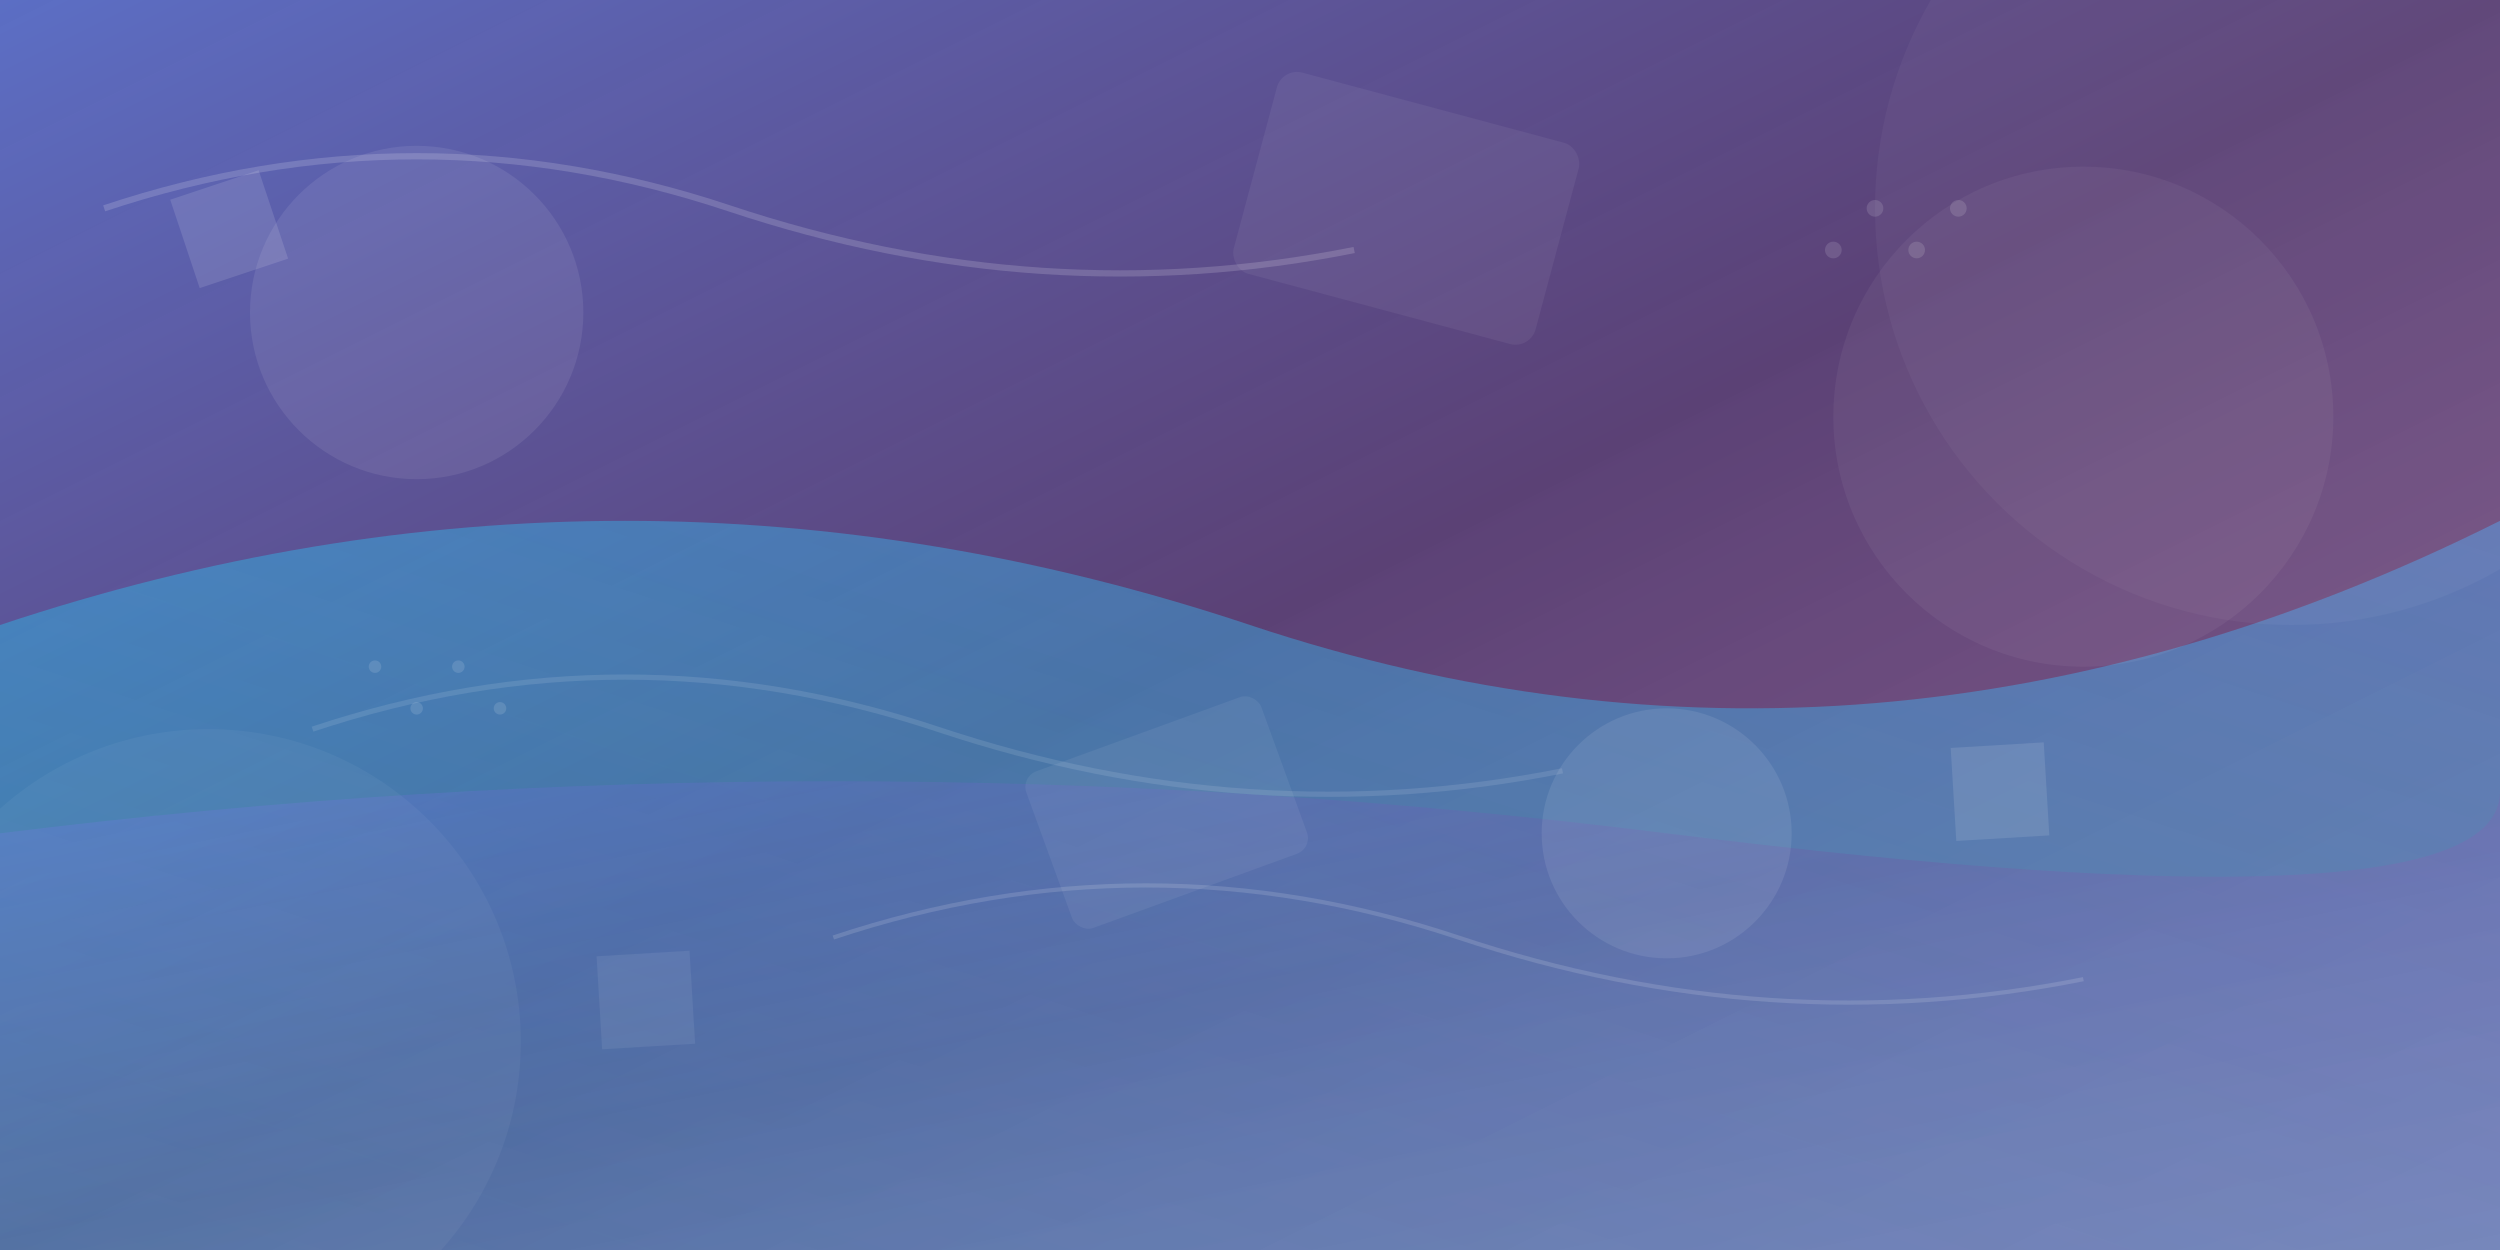
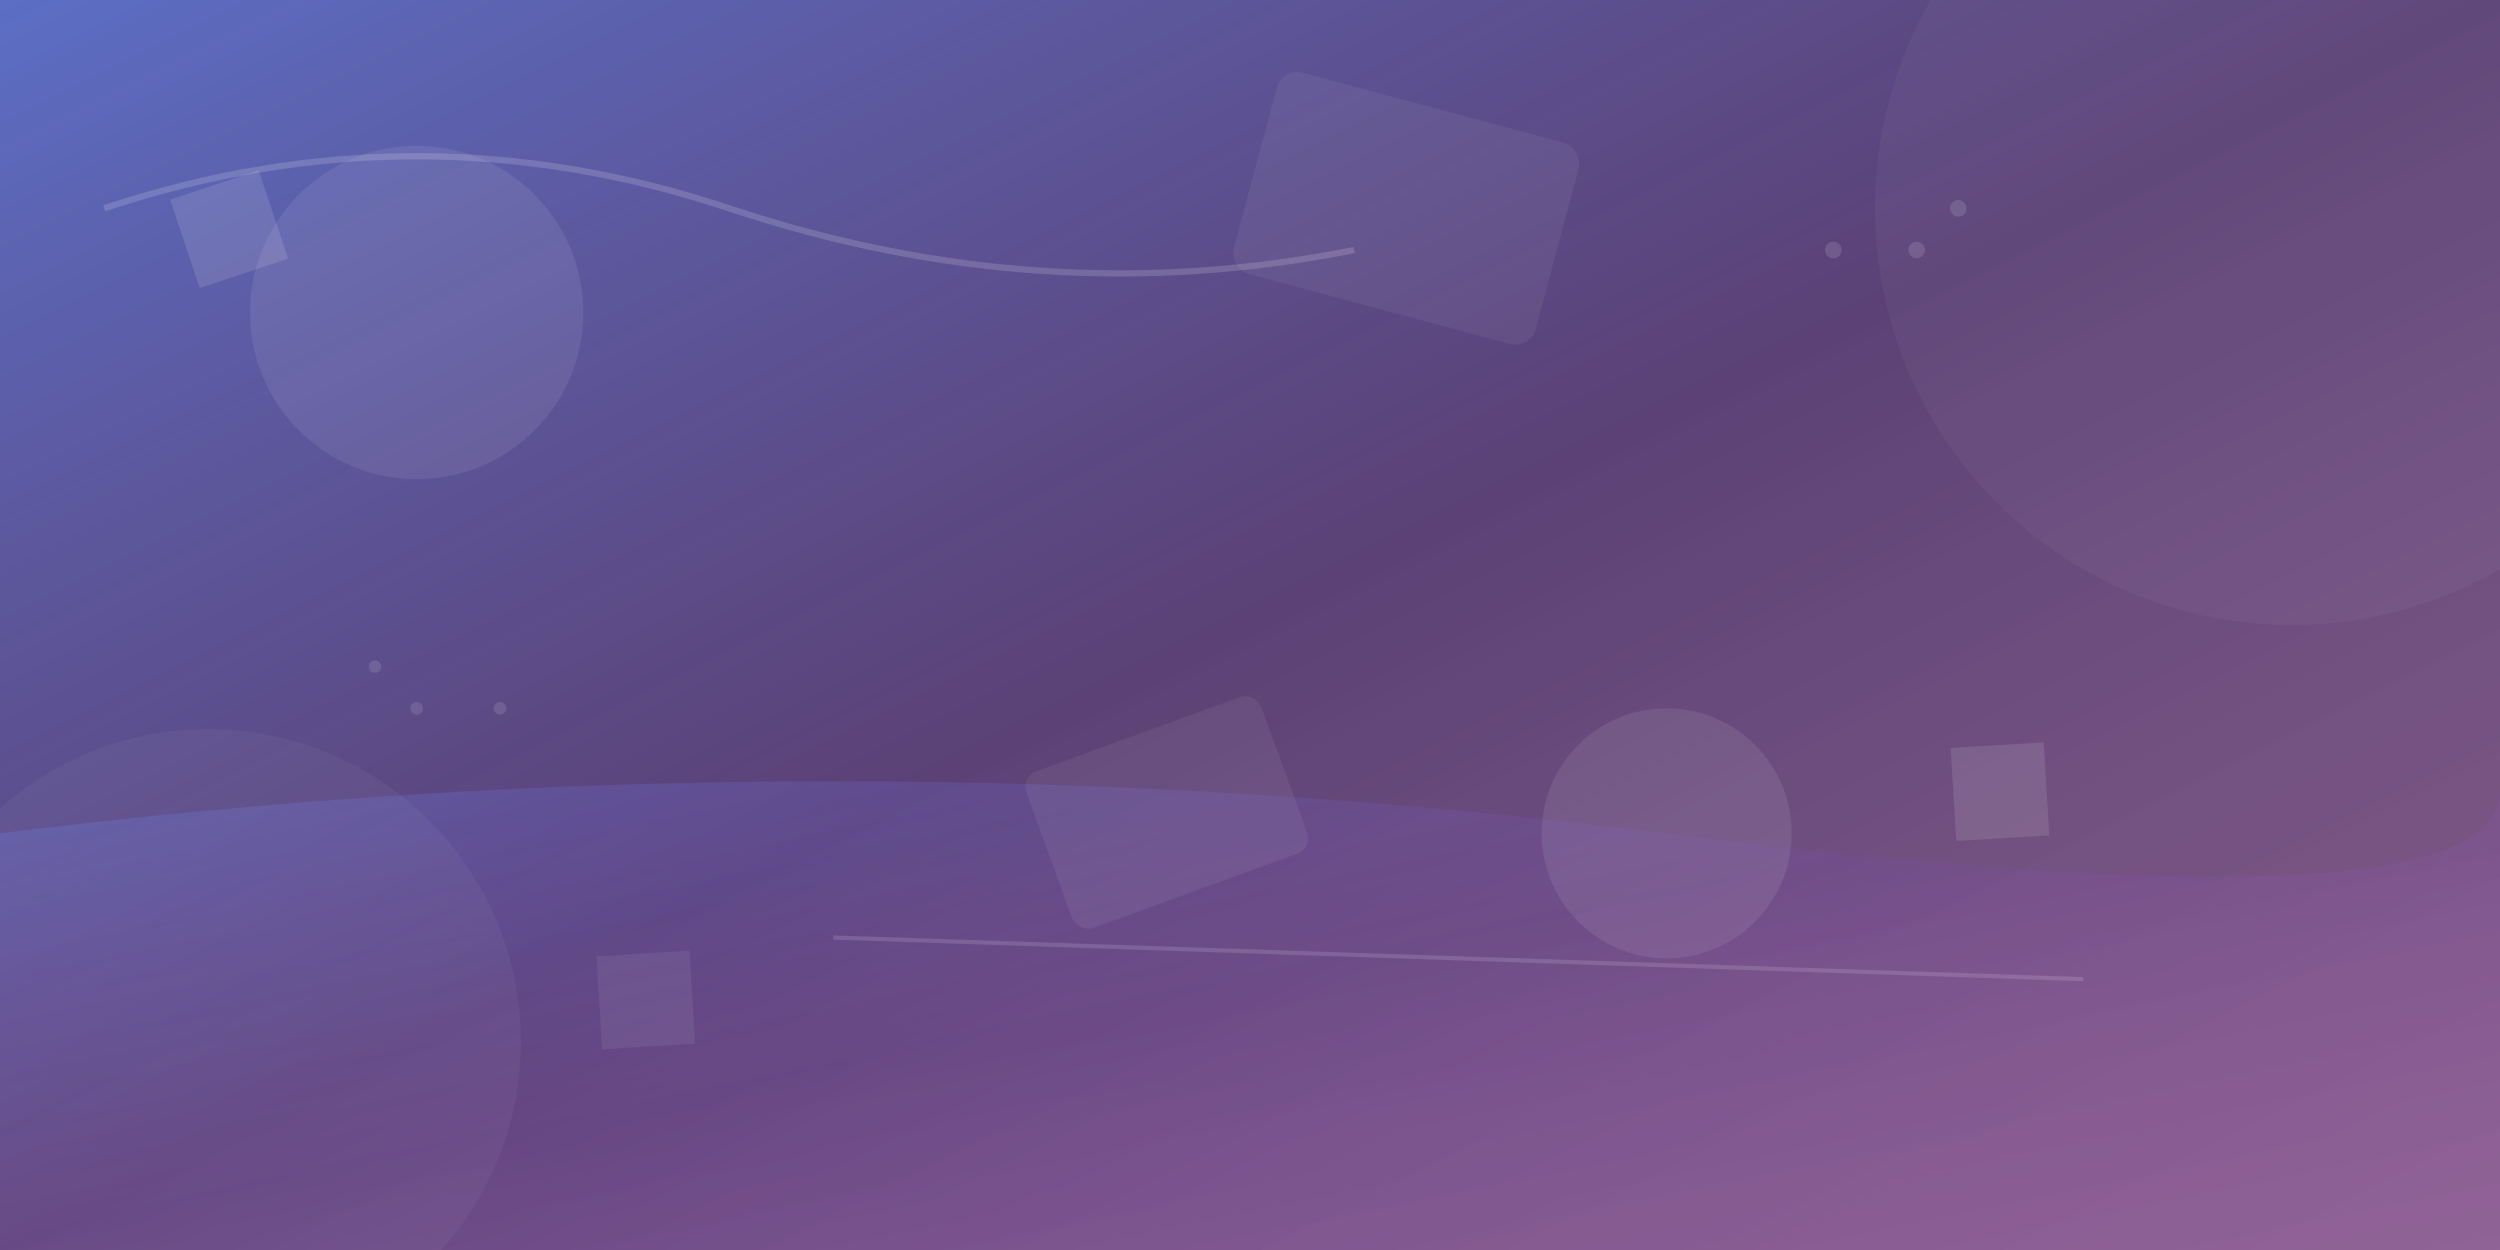
<svg xmlns="http://www.w3.org/2000/svg" width="1200" height="600" viewBox="0 0 1200 600">
  <rect x="0" y="0" width="1200" height="600" fill="#333333" stroke="none" />
  <defs>
    <linearGradient id="bgGradient1" x1="0%" y1="0%" x2="100%" y2="100%">
      <stop offset="0%" style="stop-color:#667eea;stop-opacity:0.8" />
      <stop offset="50%" style="stop-color:#764ba2;stop-opacity:0.6" />
      <stop offset="100%" style="stop-color:#f093fb;stop-opacity:0.4" />
    </linearGradient>
    <linearGradient id="bgGradient2" x1="100%" y1="0%" x2="0%" y2="100%">
      <stop offset="0%" style="stop-color:#4facfe;stop-opacity:0.7" />
      <stop offset="100%" style="stop-color:#00f2fe;stop-opacity:0.5" />
    </linearGradient>
  </defs>
  <rect width="1200" height="600" fill="url(#bgGradient1)" />
-   <path d="M0 300 Q300 200 600 300 T1200 250 L1200 600 L0 600 Z" fill="url(#bgGradient2)" opacity="0.6" />
  <path d="M0 400 Q400 350 800 400 T1200 380 L1200 600 L0 600 Z" fill="url(#bgGradient1)" opacity="0.4" />
  <circle cx="200" cy="150" r="80" fill="rgba(255,255,255,0.1)" opacity="0.8" />
-   <circle cx="1000" cy="200" r="120" fill="rgba(255,255,255,0.08)" opacity="0.6" />
  <circle cx="800" cy="400" r="60" fill="rgba(255,255,255,0.12)" opacity="0.7" />
  <polygon points="100,80 140,100 120,140 80,120" fill="rgba(255,255,255,0.15)" opacity="0.8" transform="rotate(45 110 110)" />
  <polygon points="950,350 990,370 970,410 930,390" fill="rgba(255,255,255,0.12)" opacity="0.9" transform="rotate(-30 960 380)" />
  <polygon points="300,450 340,470 320,510 280,490" fill="rgba(255,255,255,0.1)" opacity="0.7" transform="rotate(60 310 480)" />
  <path d="M50 100 Q200 50 350 100 T650 120" stroke="rgba(255,255,255,0.2)" stroke-width="3" fill="none" opacity="0.8" />
-   <path d="M400 450 Q550 400 700 450 T1000 470" stroke="rgba(255,255,255,0.15)" stroke-width="2" fill="none" opacity="0.9" />
-   <path d="M150 350 Q300 300 450 350 T750 370" stroke="rgba(255,255,255,0.18)" stroke-width="2.5" fill="none" opacity="0.6" />
+   <path d="M400 450 T1000 470" stroke="rgba(255,255,255,0.15)" stroke-width="2" fill="none" opacity="0.9" />
  <g opacity="0.3">
    <circle cx="180" cy="320" r="3" fill="rgba(255,255,255,0.4)" />
    <circle cx="200" cy="340" r="3" fill="rgba(255,255,255,0.4)" />
-     <circle cx="220" cy="320" r="3" fill="rgba(255,255,255,0.4)" />
    <circle cx="240" cy="340" r="3" fill="rgba(255,255,255,0.4)" />
  </g>
  <g opacity="0.25">
    <circle cx="880" cy="120" r="4" fill="rgba(255,255,255,0.5)" />
-     <circle cx="900" cy="100" r="4" fill="rgba(255,255,255,0.5)" />
    <circle cx="920" cy="120" r="4" fill="rgba(255,255,255,0.5)" />
    <circle cx="940" cy="100" r="4" fill="rgba(255,255,255,0.5)" />
  </g>
  <circle cx="100" cy="500" r="150" fill="rgba(255,255,255,0.05)" opacity="0.8" />
  <circle cx="1100" cy="100" r="200" fill="rgba(255,255,255,0.04)" opacity="0.9" />
  <rect x="600" y="50" width="150" height="100" rx="10" fill="rgba(255,255,255,0.08)" opacity="0.7" transform="rotate(15 675 100)" />
  <rect x="500" y="350" width="120" height="80" rx="8" fill="rgba(255,255,255,0.1)" opacity="0.6" transform="rotate(-20 560 390)" />
</svg>